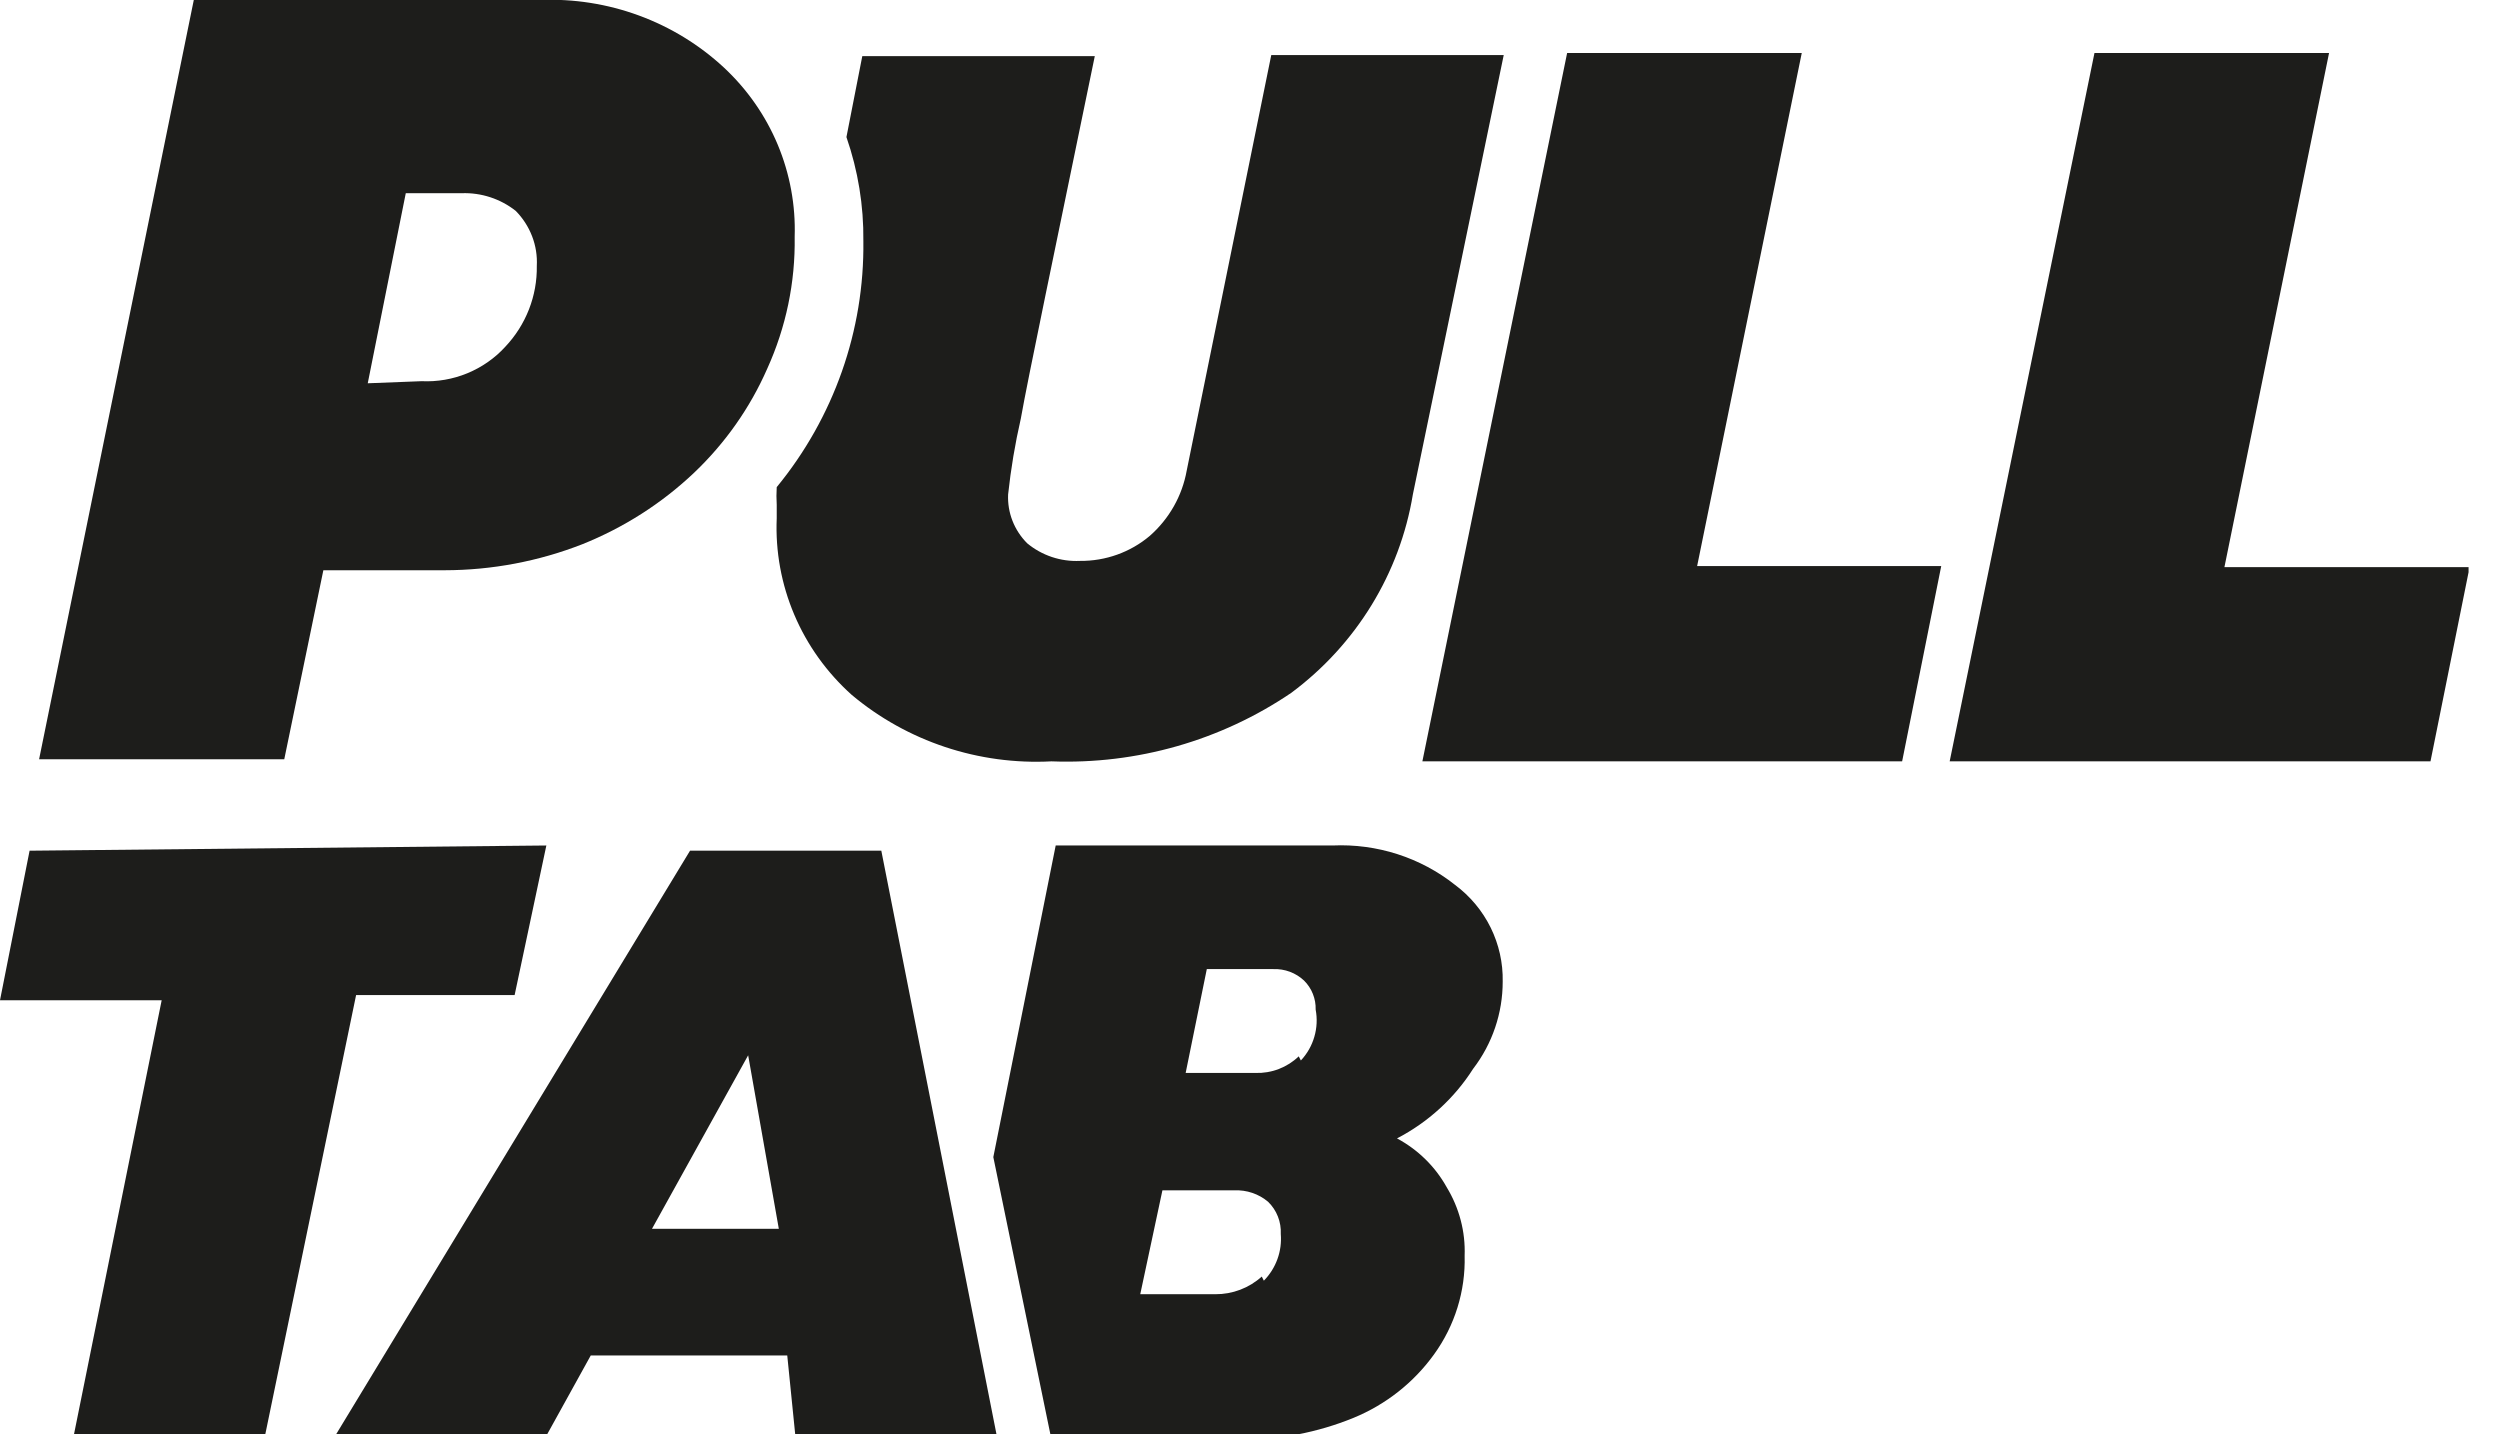
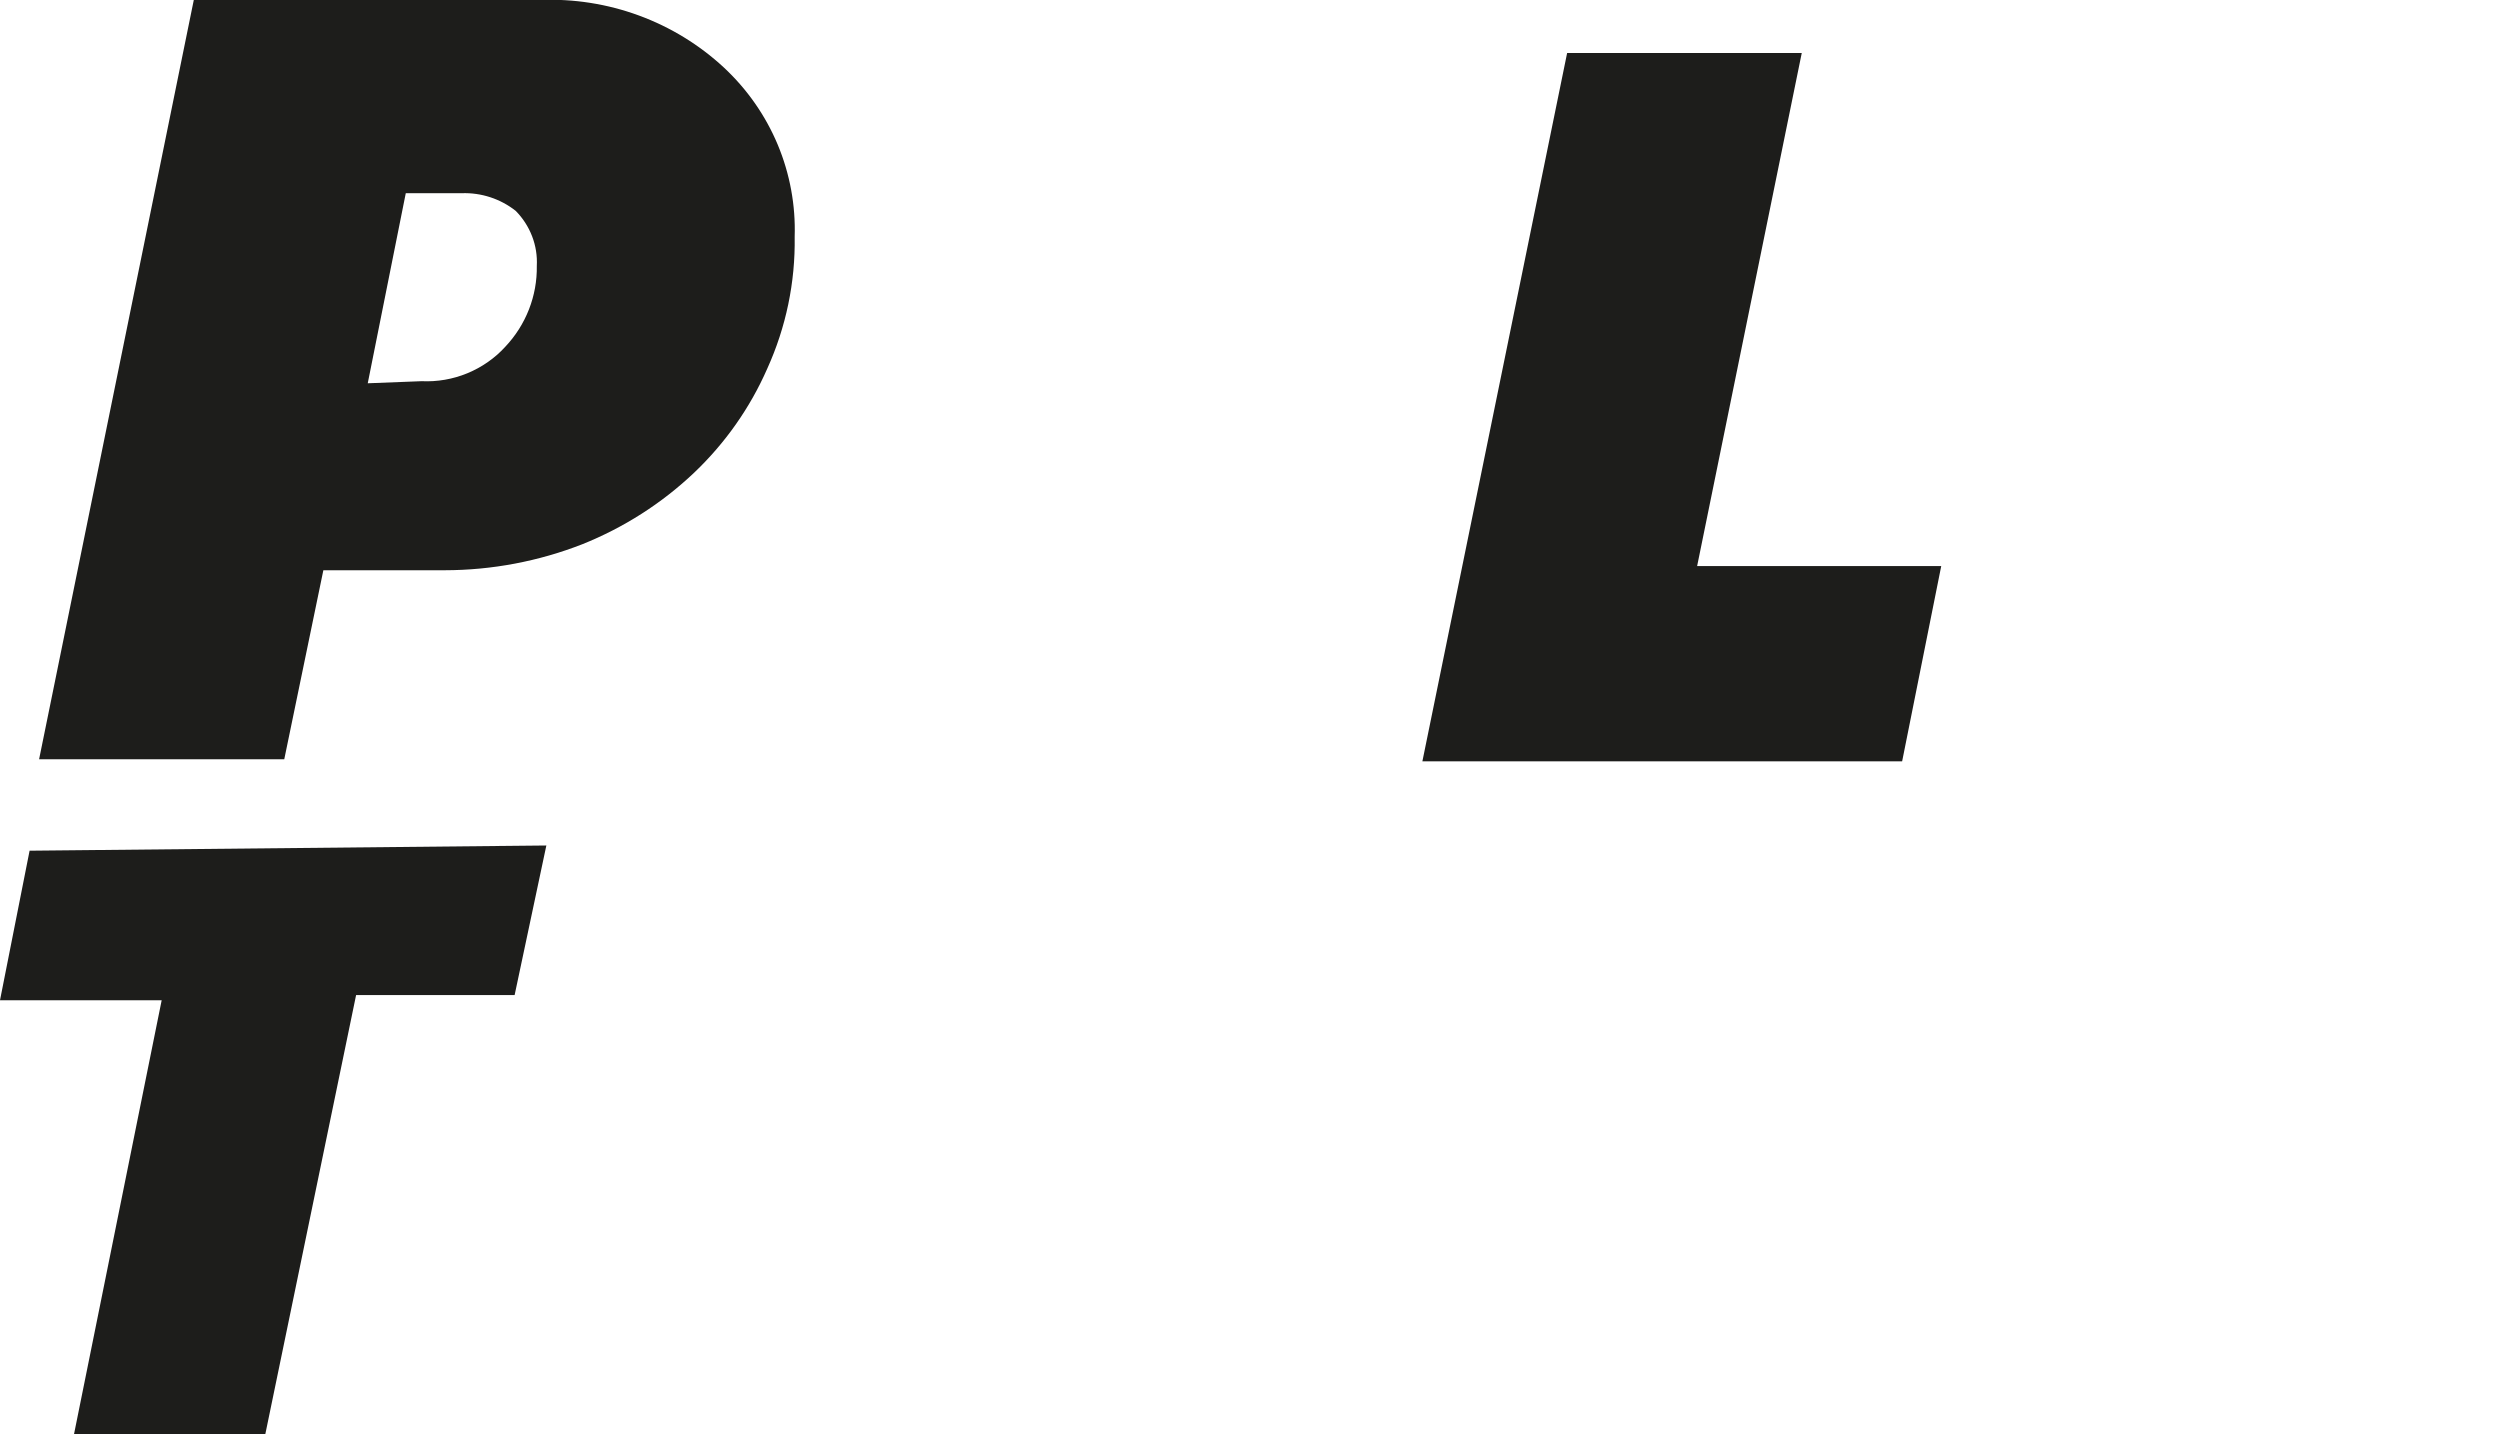
<svg xmlns="http://www.w3.org/2000/svg" width="61" height="35" viewBox="0 0 61 35" fill="none">
  <g clip-path="url(#clip0)">
-     <path d="M31.019 1.343L28.956 11.481C28.846 12.098 28.528 12.66 28.053 13.077C27.58 13.476 26.975 13.692 26.352 13.686C25.882 13.708 25.421 13.554 25.062 13.255C24.906 13.098 24.784 12.912 24.704 12.707C24.624 12.502 24.588 12.283 24.598 12.064C24.665 11.442 24.768 10.824 24.908 10.214C25.088 9.2 25.707 6.26 26.713 1.369H21.04L20.653 3.345C20.936 4.161 21.076 5.018 21.066 5.88C21.094 8.063 20.346 10.187 18.952 11.886C18.943 12.03 18.943 12.174 18.952 12.317V12.647C18.918 13.453 19.065 14.256 19.381 15C19.697 15.745 20.176 16.412 20.782 16.955C22.135 18.09 23.88 18.671 25.655 18.577C27.739 18.656 29.793 18.069 31.509 16.904C33.093 15.725 34.155 13.992 34.474 12.064L36.691 1.343H31.019Z" fill="#1D1D1B" />
    <path d="M13.176 -4.73857e-06C13.998 -0.034 14.818 0.095 15.589 0.378C16.359 0.661 17.064 1.092 17.662 1.647C18.231 2.177 18.679 2.819 18.977 3.531C19.274 4.243 19.415 5.009 19.39 5.778C19.408 6.887 19.179 7.985 18.72 8.997C18.302 9.949 17.697 10.81 16.94 11.531C16.151 12.28 15.223 12.873 14.207 13.28C13.14 13.697 12.003 13.912 10.855 13.914H7.89L6.936 18.526H0.954L4.744 -0.076L13.176 -4.73857e-06ZM10.288 9.301C10.669 9.319 11.05 9.253 11.402 9.108C11.754 8.963 12.07 8.744 12.325 8.465C12.833 7.929 13.11 7.22 13.098 6.488C13.111 6.241 13.072 5.995 12.983 5.764C12.894 5.533 12.758 5.322 12.583 5.145C12.211 4.851 11.745 4.698 11.268 4.714H9.901L8.973 9.352L10.288 9.301Z" fill="#1D1D1B" />
    <path d="M41.41 13.812H47.366L46.412 18.577H34.706L38.238 1.293H43.963L41.41 13.812Z" fill="#1D1D1B" />
-     <path d="M54.276 13.838H60.258L59.304 18.577H47.572L51.105 1.293H56.829L54.276 13.838Z" fill="#1D1D1B" />
    <path d="M13.331 20.63L12.557 24.279H8.689L6.446 35.127H1.779L3.945 24.406H0L0.722 20.757L13.331 20.63Z" fill="#1D1D1B" />
-     <path d="M19.416 35.127L19.209 33.074H14.414L13.279 35.127H8.122L16.837 20.757H21.504L24.34 35.127H19.416ZM18.255 25.749L15.909 29.982H19.003L18.255 25.749Z" fill="#1D1D1B" />
-     <path d="M35.944 26.079C36.414 25.466 36.667 24.718 36.666 23.95C36.675 23.495 36.574 23.044 36.373 22.635C36.171 22.225 35.874 21.868 35.505 21.593C34.662 20.923 33.597 20.581 32.514 20.63H25.759L24.237 28.233L25.656 35.127H30.245C31.201 35.136 32.148 34.955 33.03 34.594C33.817 34.27 34.496 33.734 34.99 33.048C35.497 32.347 35.76 31.502 35.737 30.641C35.759 30.053 35.606 29.472 35.299 28.968C35.02 28.465 34.599 28.052 34.087 27.777C34.847 27.382 35.488 26.796 35.944 26.079ZM30.787 31.148C30.478 31.428 30.072 31.582 29.652 31.579H27.822L28.363 29.044H30.116C30.417 29.031 30.712 29.13 30.941 29.323C31.046 29.425 31.128 29.548 31.181 29.684C31.234 29.819 31.258 29.964 31.251 30.109C31.268 30.317 31.241 30.526 31.169 30.723C31.098 30.919 30.985 31.099 30.838 31.249L30.787 31.148ZM31.689 25.775C31.55 25.909 31.384 26.014 31.203 26.084C31.021 26.154 30.827 26.186 30.632 26.18H28.93L29.446 23.646H31.07C31.208 23.641 31.344 23.663 31.473 23.711C31.601 23.759 31.719 23.832 31.818 23.925C31.912 24.018 31.986 24.129 32.034 24.251C32.083 24.373 32.106 24.503 32.102 24.634C32.144 24.855 32.133 25.082 32.07 25.297C32.008 25.513 31.895 25.711 31.741 25.876L31.689 25.775Z" fill="#1D1D1B" />
  </g>
  <defs>
    <clipPath id="clip0">
      <rect width="60.233" height="35" fill="white" />
    </clipPath>
  </defs>
</svg>